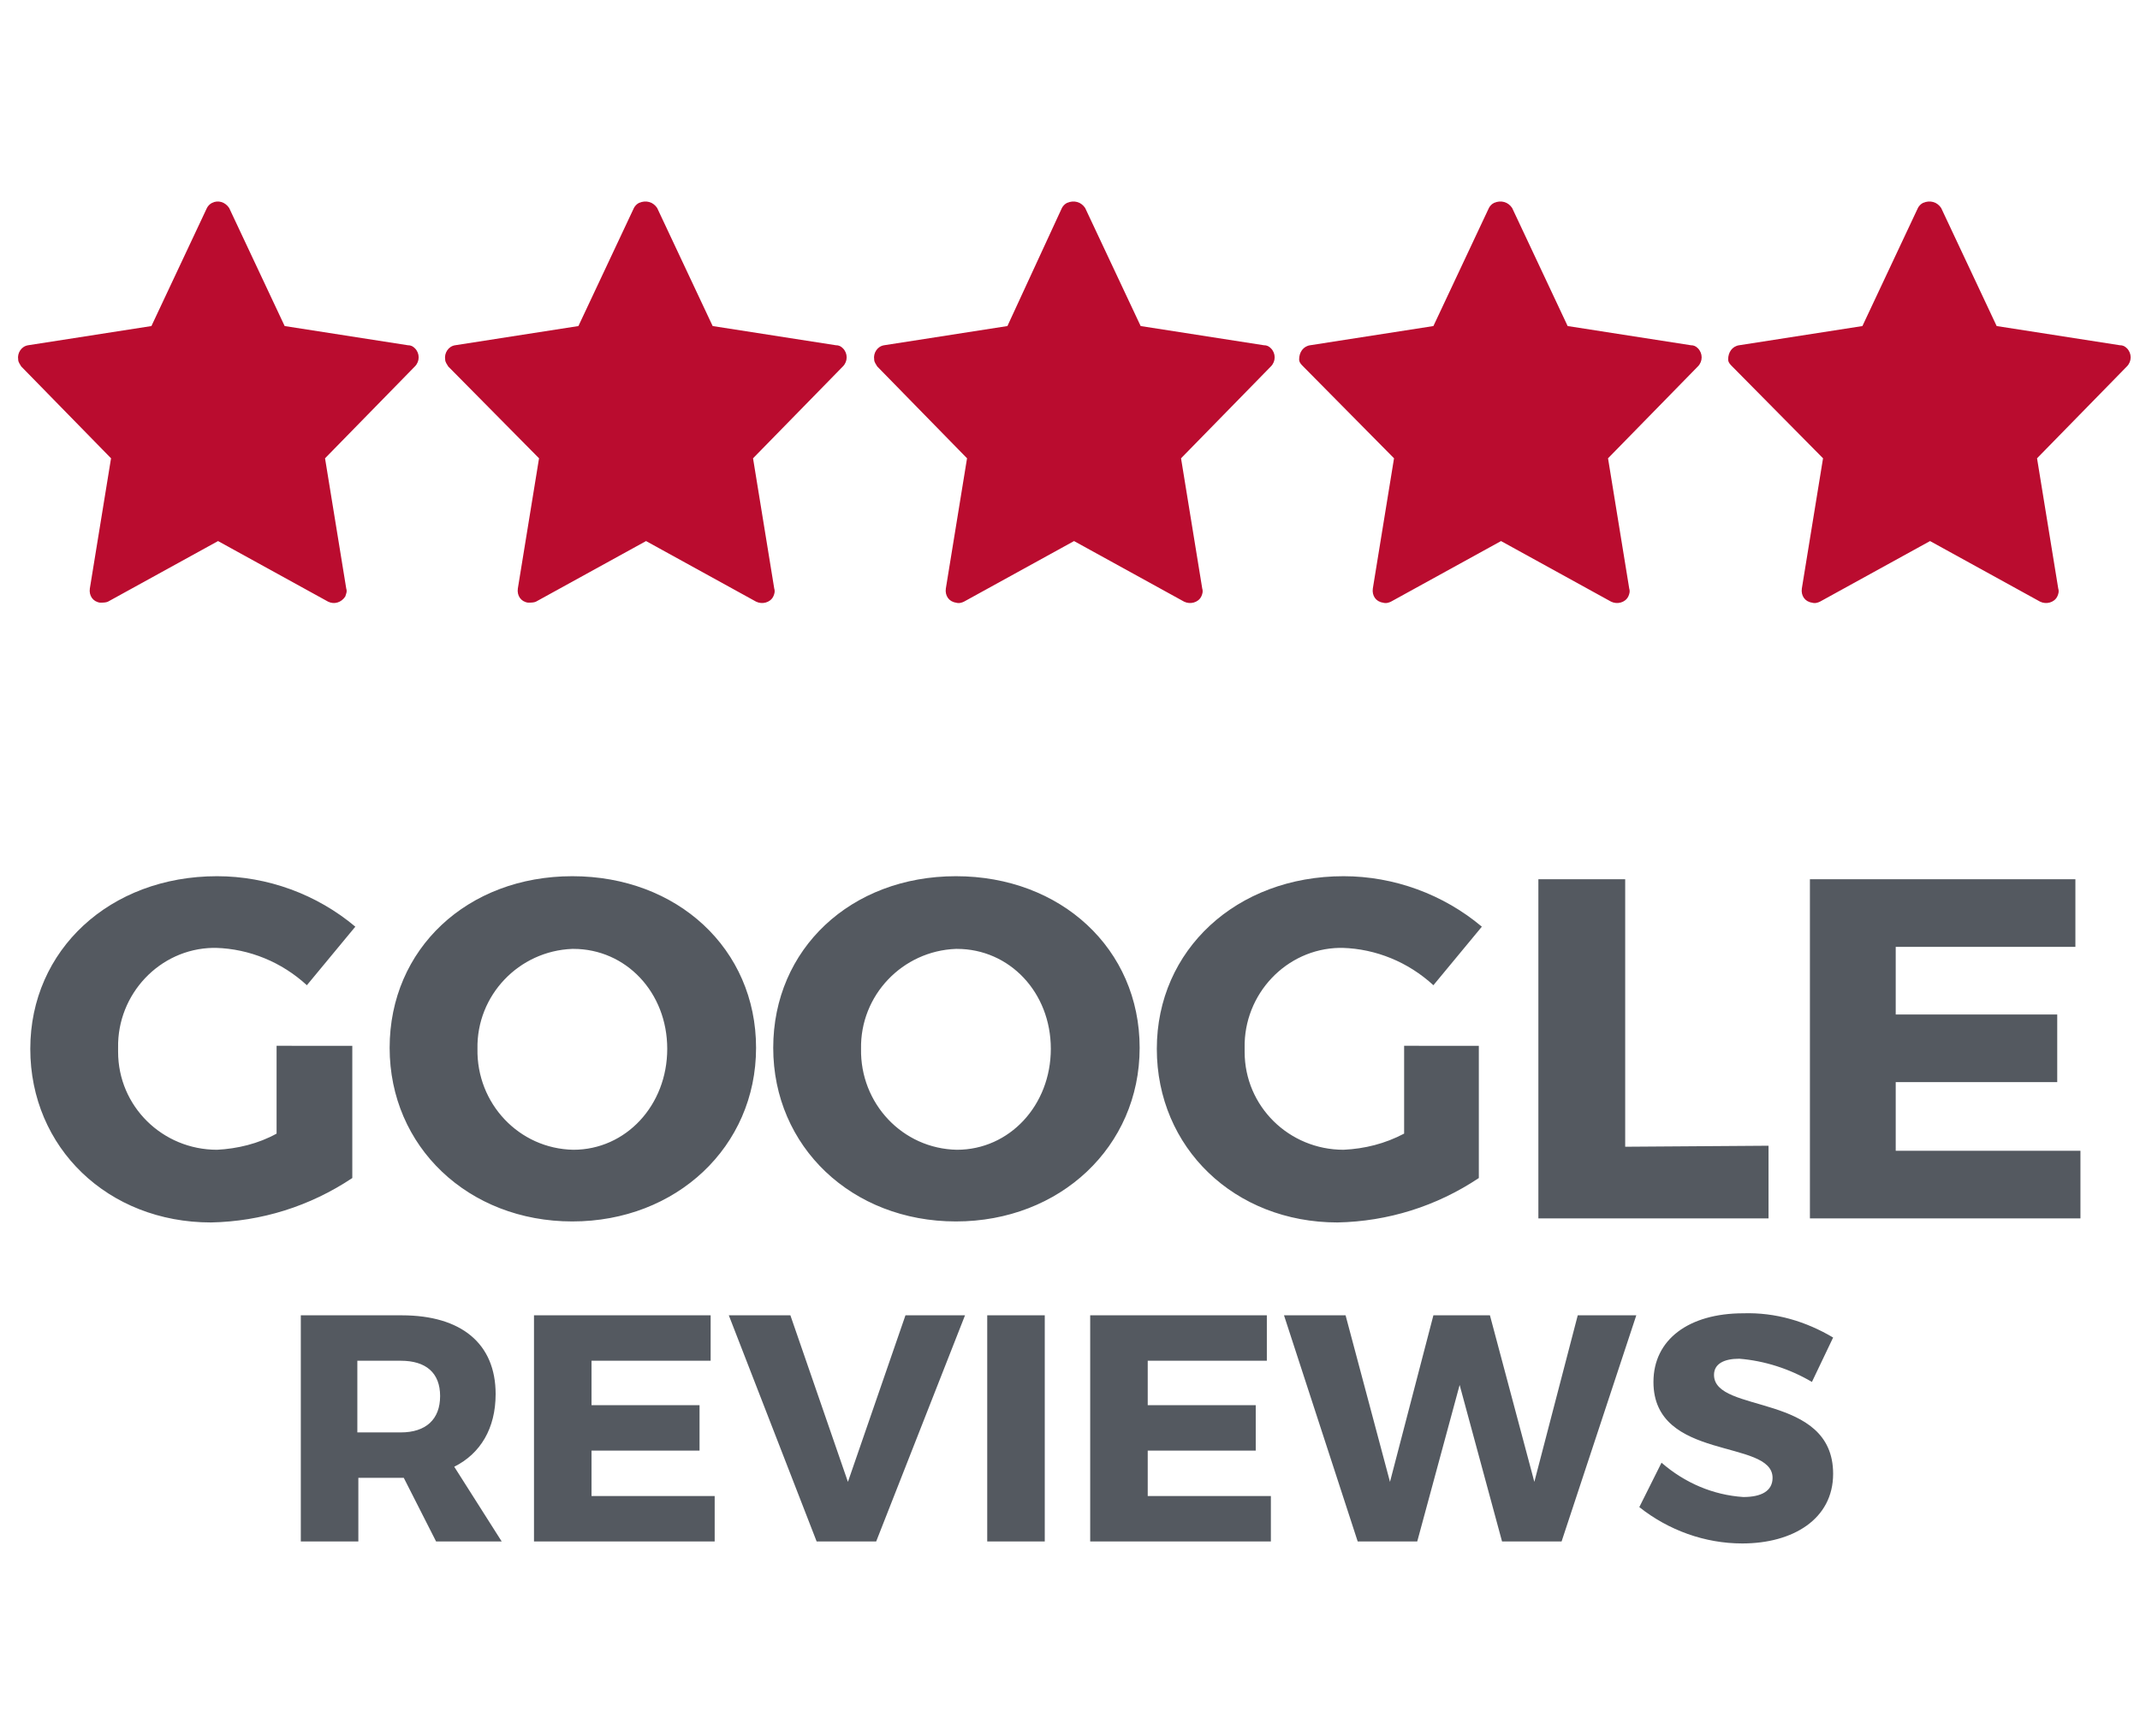
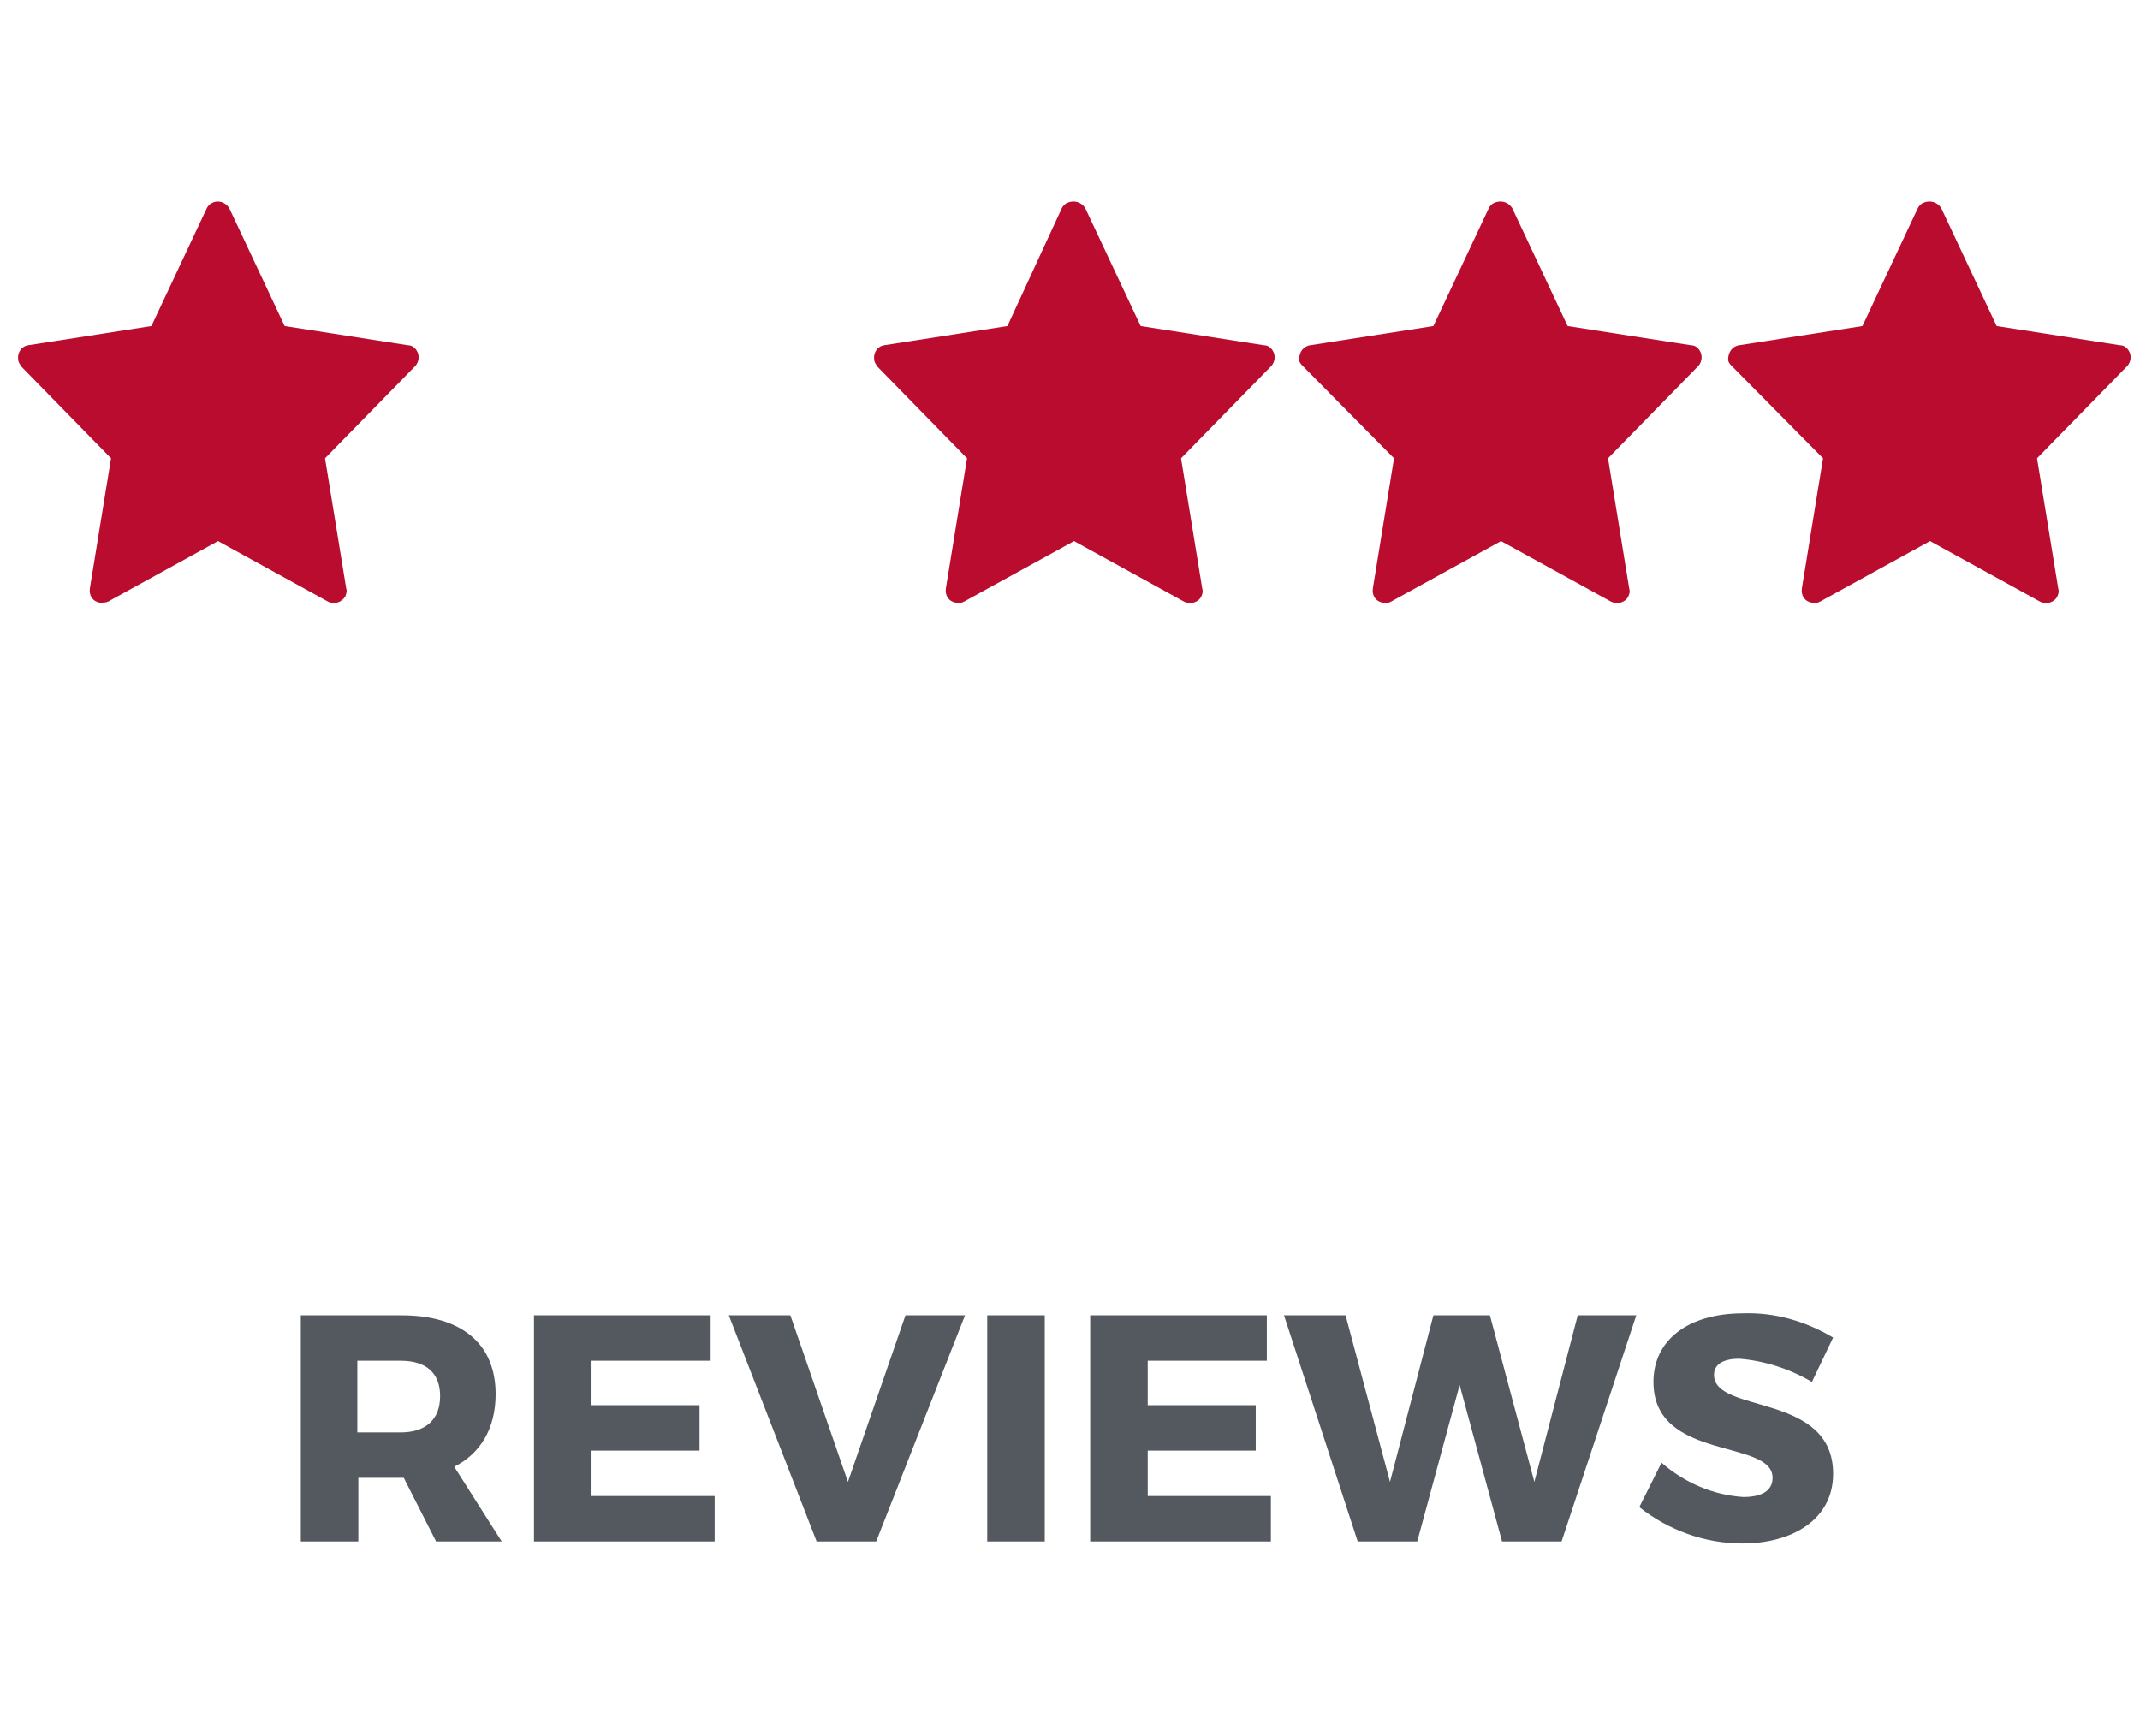
<svg xmlns="http://www.w3.org/2000/svg" id="Layer_1" x="0px" y="0px" viewBox="0 0 212 172" style="enable-background:new 0 0 212 172;" xml:space="preserve">
  <style type="text/css">	.st0{fill:#BA0C2F;}	.st1{fill:#545960;}</style>
  <path class="st0" d="M11,45.4L8.9,58.3c-0.1,0.7,0.3,1.3,1,1.4c0.3,0,0.6,0,0.8-0.1l10.9-6l10.9,6c0.6,0.3,1.3,0.1,1.7-0.5 c0.1-0.3,0.2-0.5,0.1-0.8l-2.1-12.9l8.9-9.1c0.5-0.5,0.5-1.3,0-1.8c-0.2-0.2-0.4-0.3-0.7-0.3l-12.2-1.9l-5.5-11.7 c-0.4-0.6-1.1-0.8-1.7-0.5c-0.2,0.1-0.4,0.3-0.5,0.5L15,32.3L2.8,34.2c-0.7,0.1-1.1,0.8-1,1.4c0,0.3,0.2,0.5,0.3,0.7L11,45.4z" />
-   <path class="st0" d="M53.4,45.4l-2.1,12.9c-0.1,0.7,0.3,1.3,1,1.4c0.3,0,0.6,0,0.8-0.1l10.9-6l10.9,6c0.6,0.3,1.4,0.1,1.7-0.5 c0.1-0.2,0.2-0.5,0.1-0.8l-2.1-12.9l8.9-9.1c0.5-0.5,0.5-1.3,0-1.8c-0.2-0.2-0.4-0.3-0.7-0.3l-12.2-1.9l-5.5-11.7 c-0.4-0.6-1.1-0.8-1.8-0.5c-0.2,0.1-0.4,0.3-0.5,0.5l-5.5,11.7l-12.2,1.9c-0.7,0.1-1.1,0.8-1,1.4c0,0.3,0.2,0.5,0.3,0.7L53.4,45.4z" />
  <path class="st0" d="M95.8,45.4l-2.1,12.9c-0.1,0.7,0.3,1.3,1,1.4c0.3,0.1,0.6,0,0.8-0.1l10.9-6l10.9,6c0.6,0.3,1.4,0.1,1.7-0.5 c0.1-0.2,0.2-0.5,0.1-0.8l-2.1-12.9l8.9-9.1c0.5-0.5,0.5-1.3,0-1.8c-0.2-0.2-0.4-0.3-0.7-0.3L113,32.3l-5.5-11.7 c-0.4-0.6-1.1-0.8-1.8-0.5c-0.2,0.1-0.4,0.3-0.5,0.5l-5.4,11.7l-12.2,1.9c-0.7,0.1-1.1,0.8-1,1.4c0,0.3,0.2,0.5,0.3,0.7L95.8,45.4z" />
  <path class="st0" d="M138.1,45.4L136,58.3c-0.1,0.7,0.3,1.3,1,1.4c0.3,0.1,0.6,0,0.8-0.1l10.9-6l10.9,6c0.6,0.3,1.4,0.1,1.7-0.5 c0.1-0.2,0.2-0.5,0.1-0.8l-2.1-12.9l8.9-9.1c0.5-0.5,0.5-1.3,0-1.8c-0.2-0.2-0.4-0.3-0.7-0.3l-12.2-1.9l-5.5-11.7 c-0.4-0.6-1.1-0.8-1.8-0.5c-0.2,0.1-0.4,0.3-0.5,0.5l-5.5,11.7l-12.2,1.9c-0.7,0.1-1.1,0.7-1.1,1.4c0,0.3,0.2,0.5,0.4,0.7 L138.1,45.4z" />
  <path class="st0" d="M180.6,45.4l-2.1,12.9c-0.1,0.7,0.3,1.3,1,1.4c0.3,0.1,0.6,0,0.8-0.1l10.9-6l10.9,6c0.6,0.3,1.4,0.1,1.7-0.5 c0.1-0.2,0.2-0.5,0.1-0.8l-2.1-12.9l8.9-9.1c0.5-0.5,0.5-1.3,0-1.8c-0.2-0.2-0.4-0.3-0.7-0.3l-12.2-1.9l-5.5-11.7 c-0.4-0.6-1.1-0.8-1.8-0.5c-0.2,0.1-0.4,0.3-0.5,0.5l-5.5,11.7l-12.2,1.9c-0.7,0.1-1.1,0.7-1.1,1.4c0,0.3,0.2,0.5,0.4,0.7 L180.6,45.4z" />
-   <path class="st1" d="M27.4,103.6v8.7c-1.8,1-3.9,1.5-5.9,1.6c-5.4,0-9.8-4.3-9.8-9.7c0,0,0,0,0,0v-0.4c-0.1-5.3,4.1-9.8,9.4-9.9h0.3 c3.3,0.1,6.5,1.4,9,3.7l4.8-5.8c-3.8-3.2-8.7-5-13.7-5c-10.6,0-18.5,7.3-18.5,17.1s7.7,17.2,17.9,17.2c5-0.1,9.8-1.6,14-4.4v-13.1 L27.4,103.6z M56.7,86.8c-10.4,0-18.1,7.2-18.1,17s7.8,17.2,18.1,17.2s18.2-7.4,18.2-17.2S67.1,86.8,56.7,86.8z M56.8,94 c5.2,0,9.3,4.3,9.3,9.9s-4.1,10-9.3,10c-5.4-0.1-9.6-4.6-9.5-10c-0.1-5.3,4.1-9.7,9.4-9.9L56.8,94z M94.7,86.8 c-10.4,0-18.1,7.2-18.1,17s7.8,17.2,18.1,17.2s18.2-7.4,18.2-17.2S105.1,86.8,94.7,86.8z M94.8,94c5.2,0,9.3,4.3,9.3,9.9 s-4.1,10-9.3,10c-5.4-0.1-9.6-4.6-9.5-10c-0.1-5.3,4.1-9.7,9.4-9.9L94.8,94z M139.1,103.6v8.7c-1.9,1-3.9,1.5-6,1.6 c-5.4,0-9.8-4.3-9.8-9.7c0,0,0,0,0,0v-0.4c-0.1-5.3,4.1-9.8,9.4-9.9c0,0,0,0,0,0h0.3c3.3,0.1,6.5,1.4,9,3.7l4.8-5.8 c-3.8-3.2-8.7-5-13.7-5c-10.6,0-18.5,7.3-18.5,17.1s7.7,17.2,17.9,17.2c5-0.1,9.8-1.6,14-4.4v-13.1L139.1,103.6z M161,113.6V87.1 h-8.6v33.6h22.8v-7.2L161,113.6z M205.6,93.8v-6.7h-26.3v33.6h26.8V114h-18.3v-6.8h16v-6.7h-16v-6.7H205.6z" />
  <path class="st1" d="M43.2,152.7h6.5l-4.7-7.4c2.6-1.3,4.1-3.8,4.1-7.2c0-5-3.4-7.8-9.3-7.8h-10v22.4h5.7v-6.3h4.5L43.2,152.7z  M35.4,141.9v-7.1h4.3c2.5,0,3.9,1.2,3.9,3.5s-1.4,3.6-3.9,3.6H35.4z M70.4,134.8v-4.5H52.9v22.4h17.9v-4.5H58.6v-4.5h10.7v-4.5 H58.6v-4.4L70.4,134.8z M86.8,152.7l8.8-22.4h-5.9L84,146.8l-5.7-16.5h-6.1l8.7,22.4H86.8z M103.5,152.7v-22.4h-5.7v22.4H103.5z  M125.5,134.8v-4.5H108v22.4h17.9v-4.5h-12.2v-4.5h10.7v-4.5h-10.7v-4.4L125.5,134.8z M154.7,152.7l7.4-22.4h-5.8l-4.3,16.5 l-4.4-16.5H142l-4.3,16.5l-4.4-16.5h-6.1l7.3,22.4h5.9l4.2-15.5l4.2,15.5H154.7z M172.7,130.1c-5.4,0-8.9,2.6-8.9,6.8 c0,7.9,11.8,5.6,11.8,9.5c0,1.3-1.1,1.9-2.9,1.9c-3-0.2-5.8-1.4-8.1-3.4l-2.2,4.4c2.9,2.3,6.5,3.6,10.2,3.6c5,0,9-2.4,9-6.9 c0-8.1-11.8-5.9-11.8-9.8c0-1.1,1-1.6,2.5-1.6c2.5,0.2,5,1,7.2,2.3l2.1-4.4C178.9,130.9,175.9,130,172.7,130.1L172.7,130.1z" />
</svg>